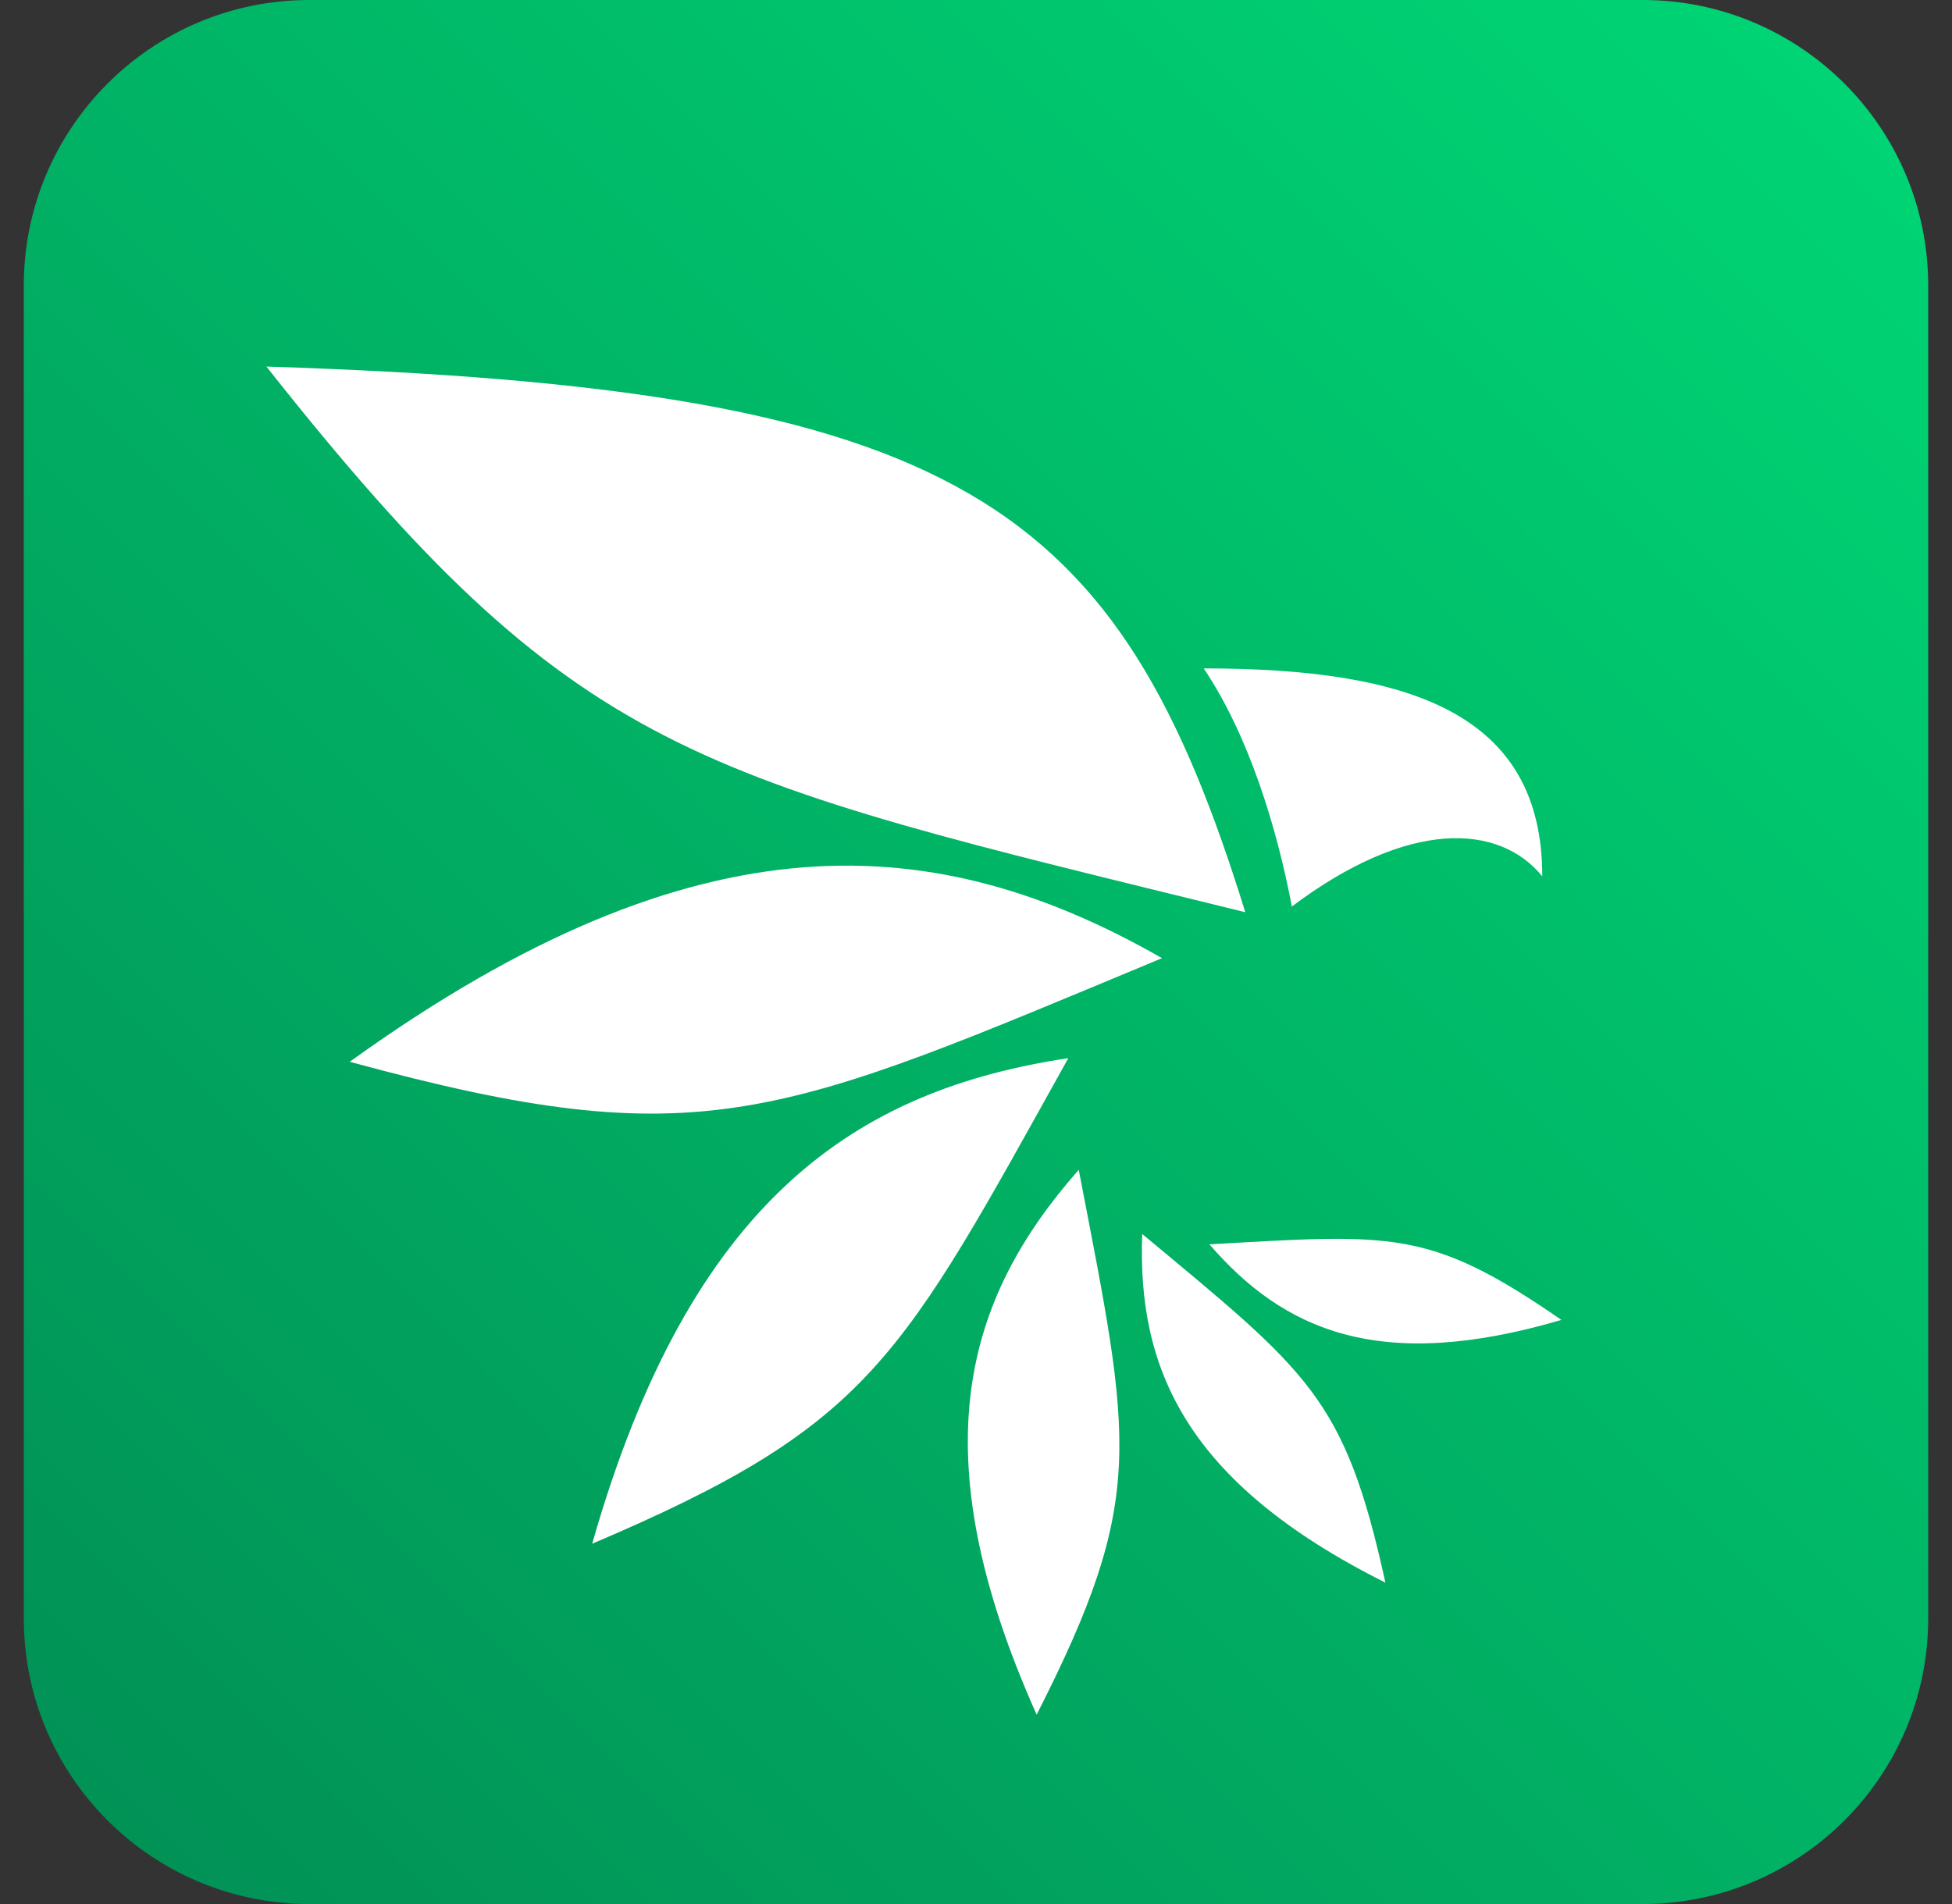
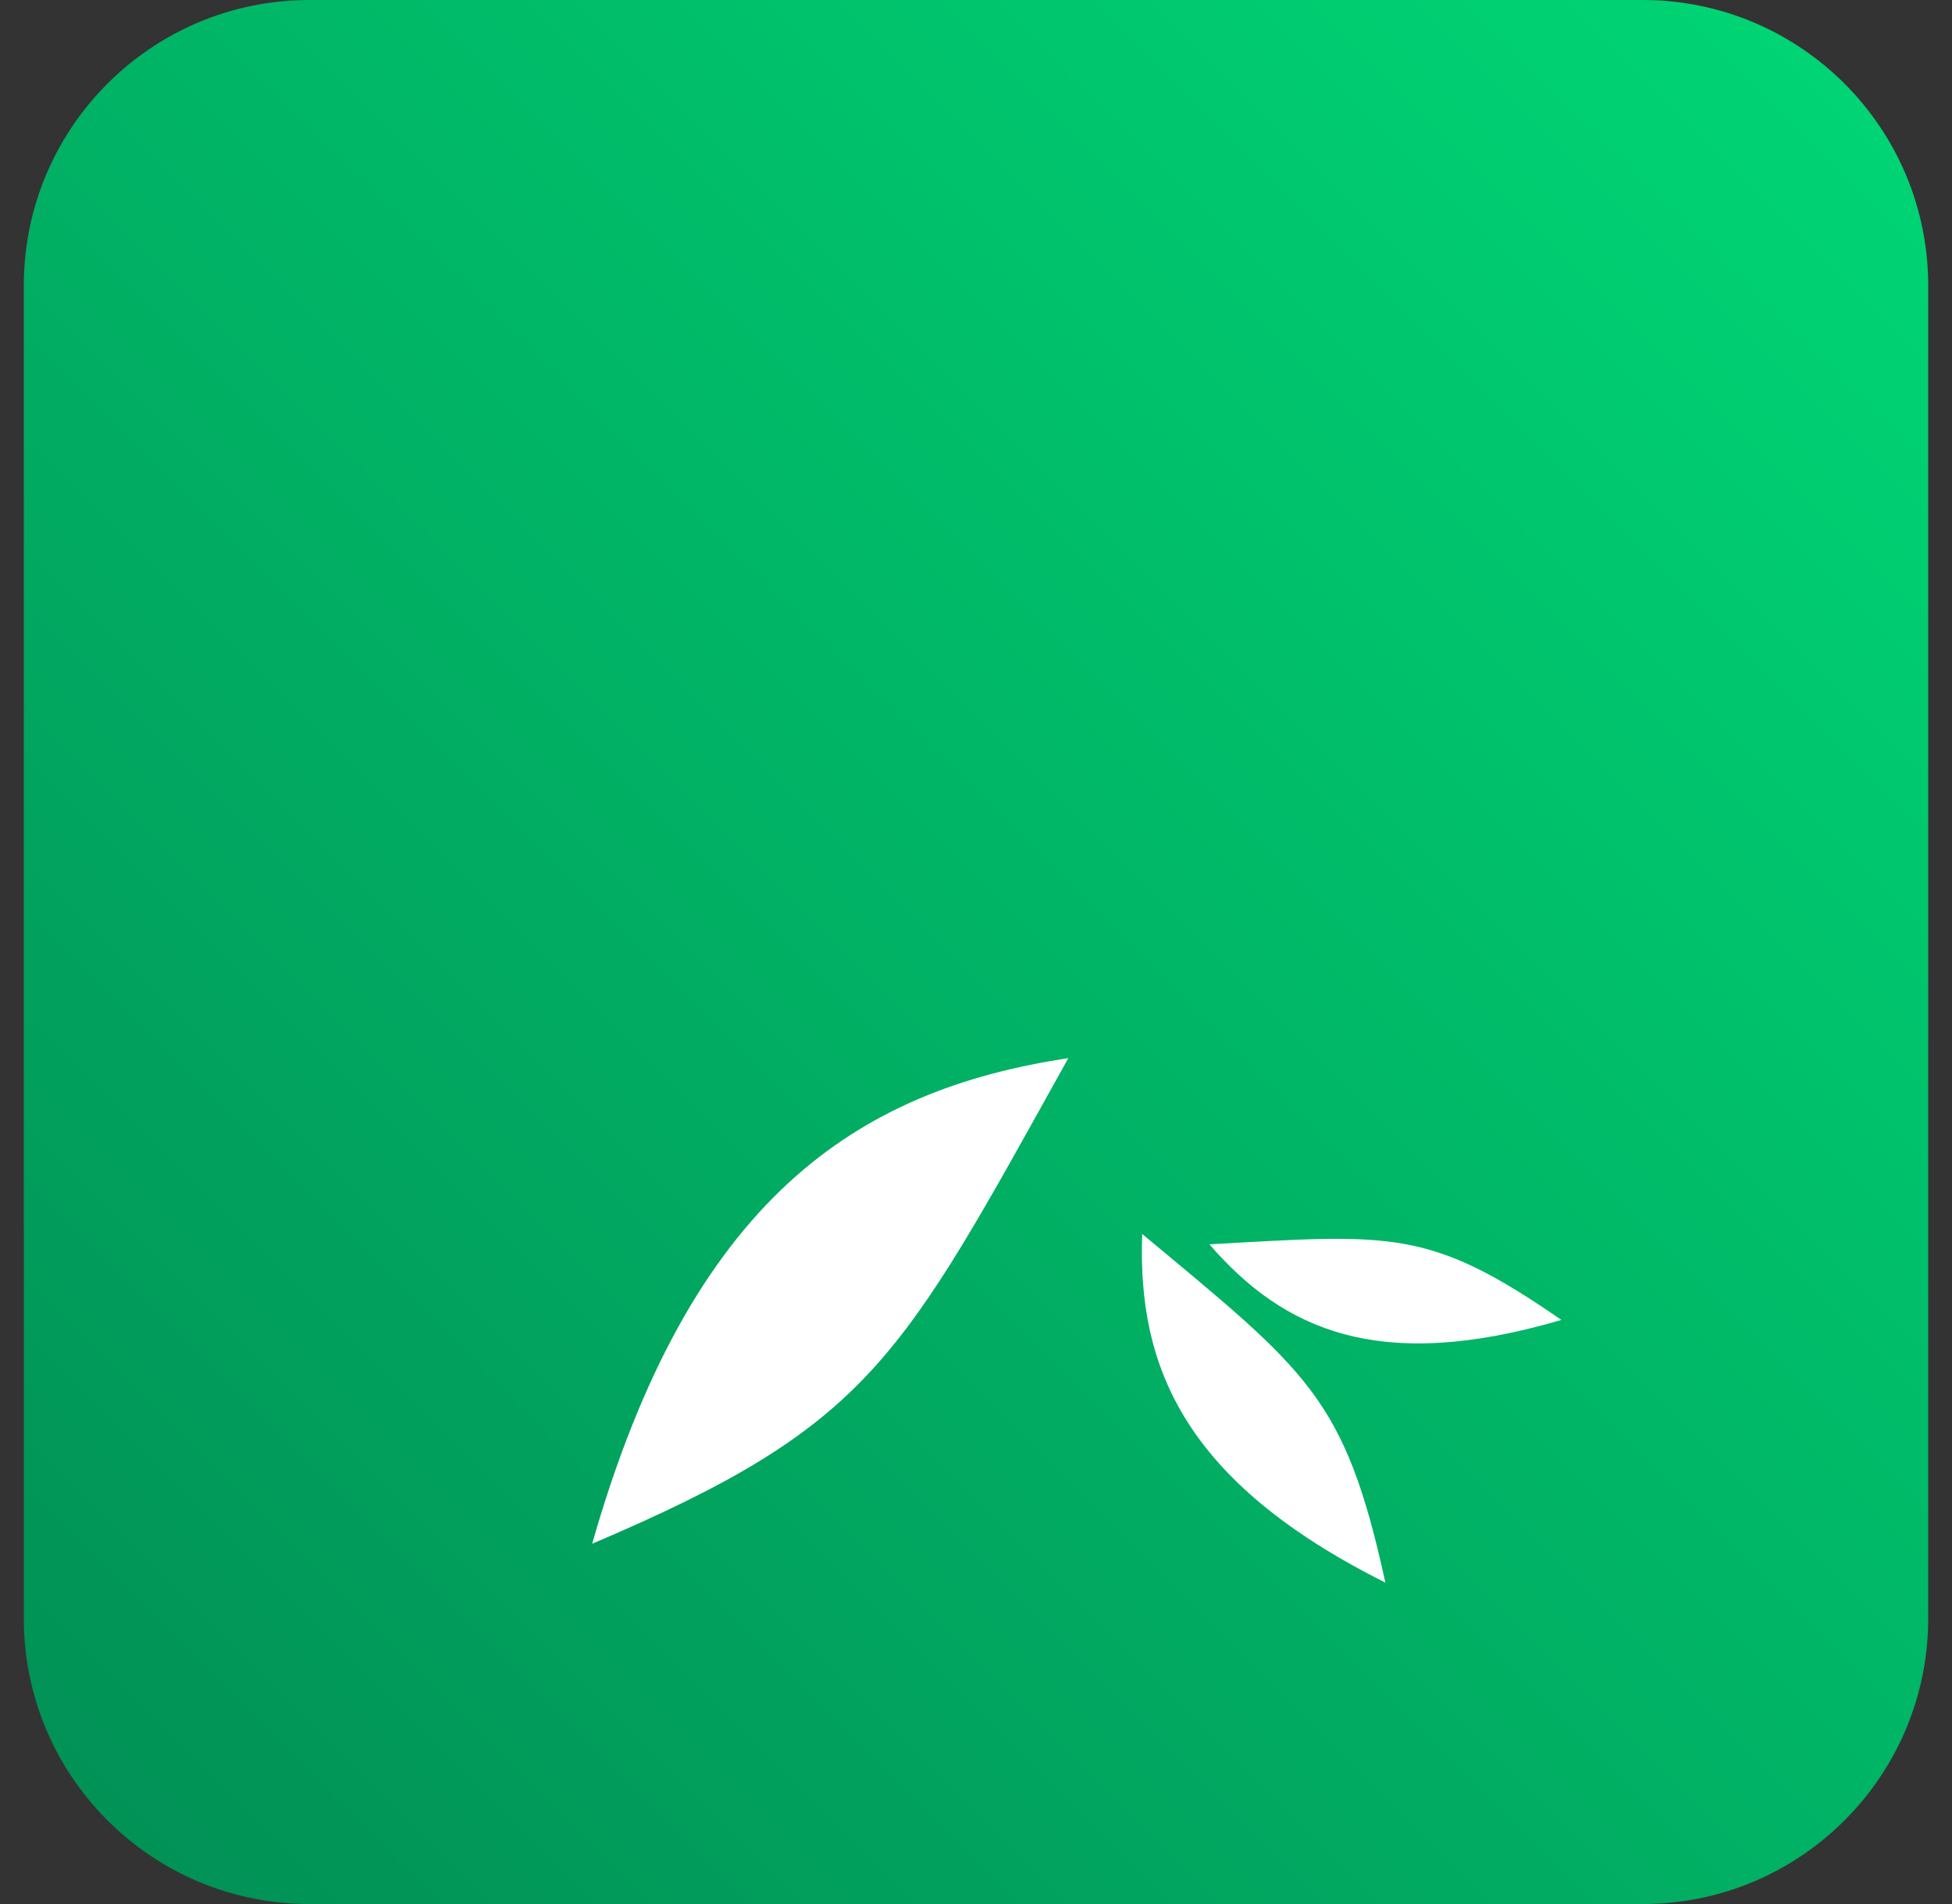
<svg xmlns="http://www.w3.org/2000/svg" width="41" height="40" viewBox="0 0 41 40" fill="none">
  <rect x="0" y="0" width="41" height="40" fill="#333333" stroke="none" />
  <g clip-path="url(#clip0_2712_40)">
    <path d="M34.5 0H6.5C3.186 0 0.5 2.686 0.5 6V34C0.5 37.314 3.186 40 6.5 40H34.5C37.814 40 40.5 37.314 40.5 34V6C40.5 2.686 37.814 0 34.5 0Z" fill="url(#paint0_linear_2712_40)" />
-     <path d="M5.596 7.701C20.193 8.164 23.483 10.528 26.156 19.164C14.522 16.303 12.123 15.96 5.596 7.701Z" fill="white" />
-     <path d="M7.346 22.306C14.713 16.995 19.713 17.449 24.407 20.129C16.325 23.492 14.766 24.33 7.346 22.306Z" fill="white" />
    <path d="M12.438 32.431C14.507 25.177 18 22.899 22.439 22.23C18.902 28.582 18.317 29.931 12.438 32.431Z" fill="white" />
-     <path d="M21.774 36.022C19.299 30.489 20.272 27.282 22.658 24.576C23.763 30.314 24.101 31.447 21.774 36.022Z" fill="white" />
    <path d="M29.099 33.248C24.883 31.137 23.888 28.728 23.991 25.924C27.483 28.832 28.245 29.348 29.099 33.248Z" fill="white" />
    <path d="M32.795 27.729C28.965 28.856 26.958 27.938 25.402 26.141C29.244 25.926 30.014 25.806 32.795 27.729Z" fill="white" />
-     <path d="M25.283 14.041C26.235 15.46 26.821 17.395 27.134 19.044C29.585 17.2 31.488 17.297 32.394 18.41C32.394 15.001 29.644 14.042 25.284 14.042L25.283 14.041Z" fill="white" />
  </g>
  <defs>
    <linearGradient id="paint0_linear_2712_40" x1="-4.179" y1="44.679" x2="43.583" y2="-3.083" gradientUnits="userSpaceOnUse">
      <stop stop-color="#018651" />
      <stop offset="1" stop-color="#00DD78" />
    </linearGradient>
    <clipPath id="clip0_2712_40">
      <rect width="40" height="40" fill="white" transform="translate(0.5)" />
    </clipPath>
  </defs>
</svg>